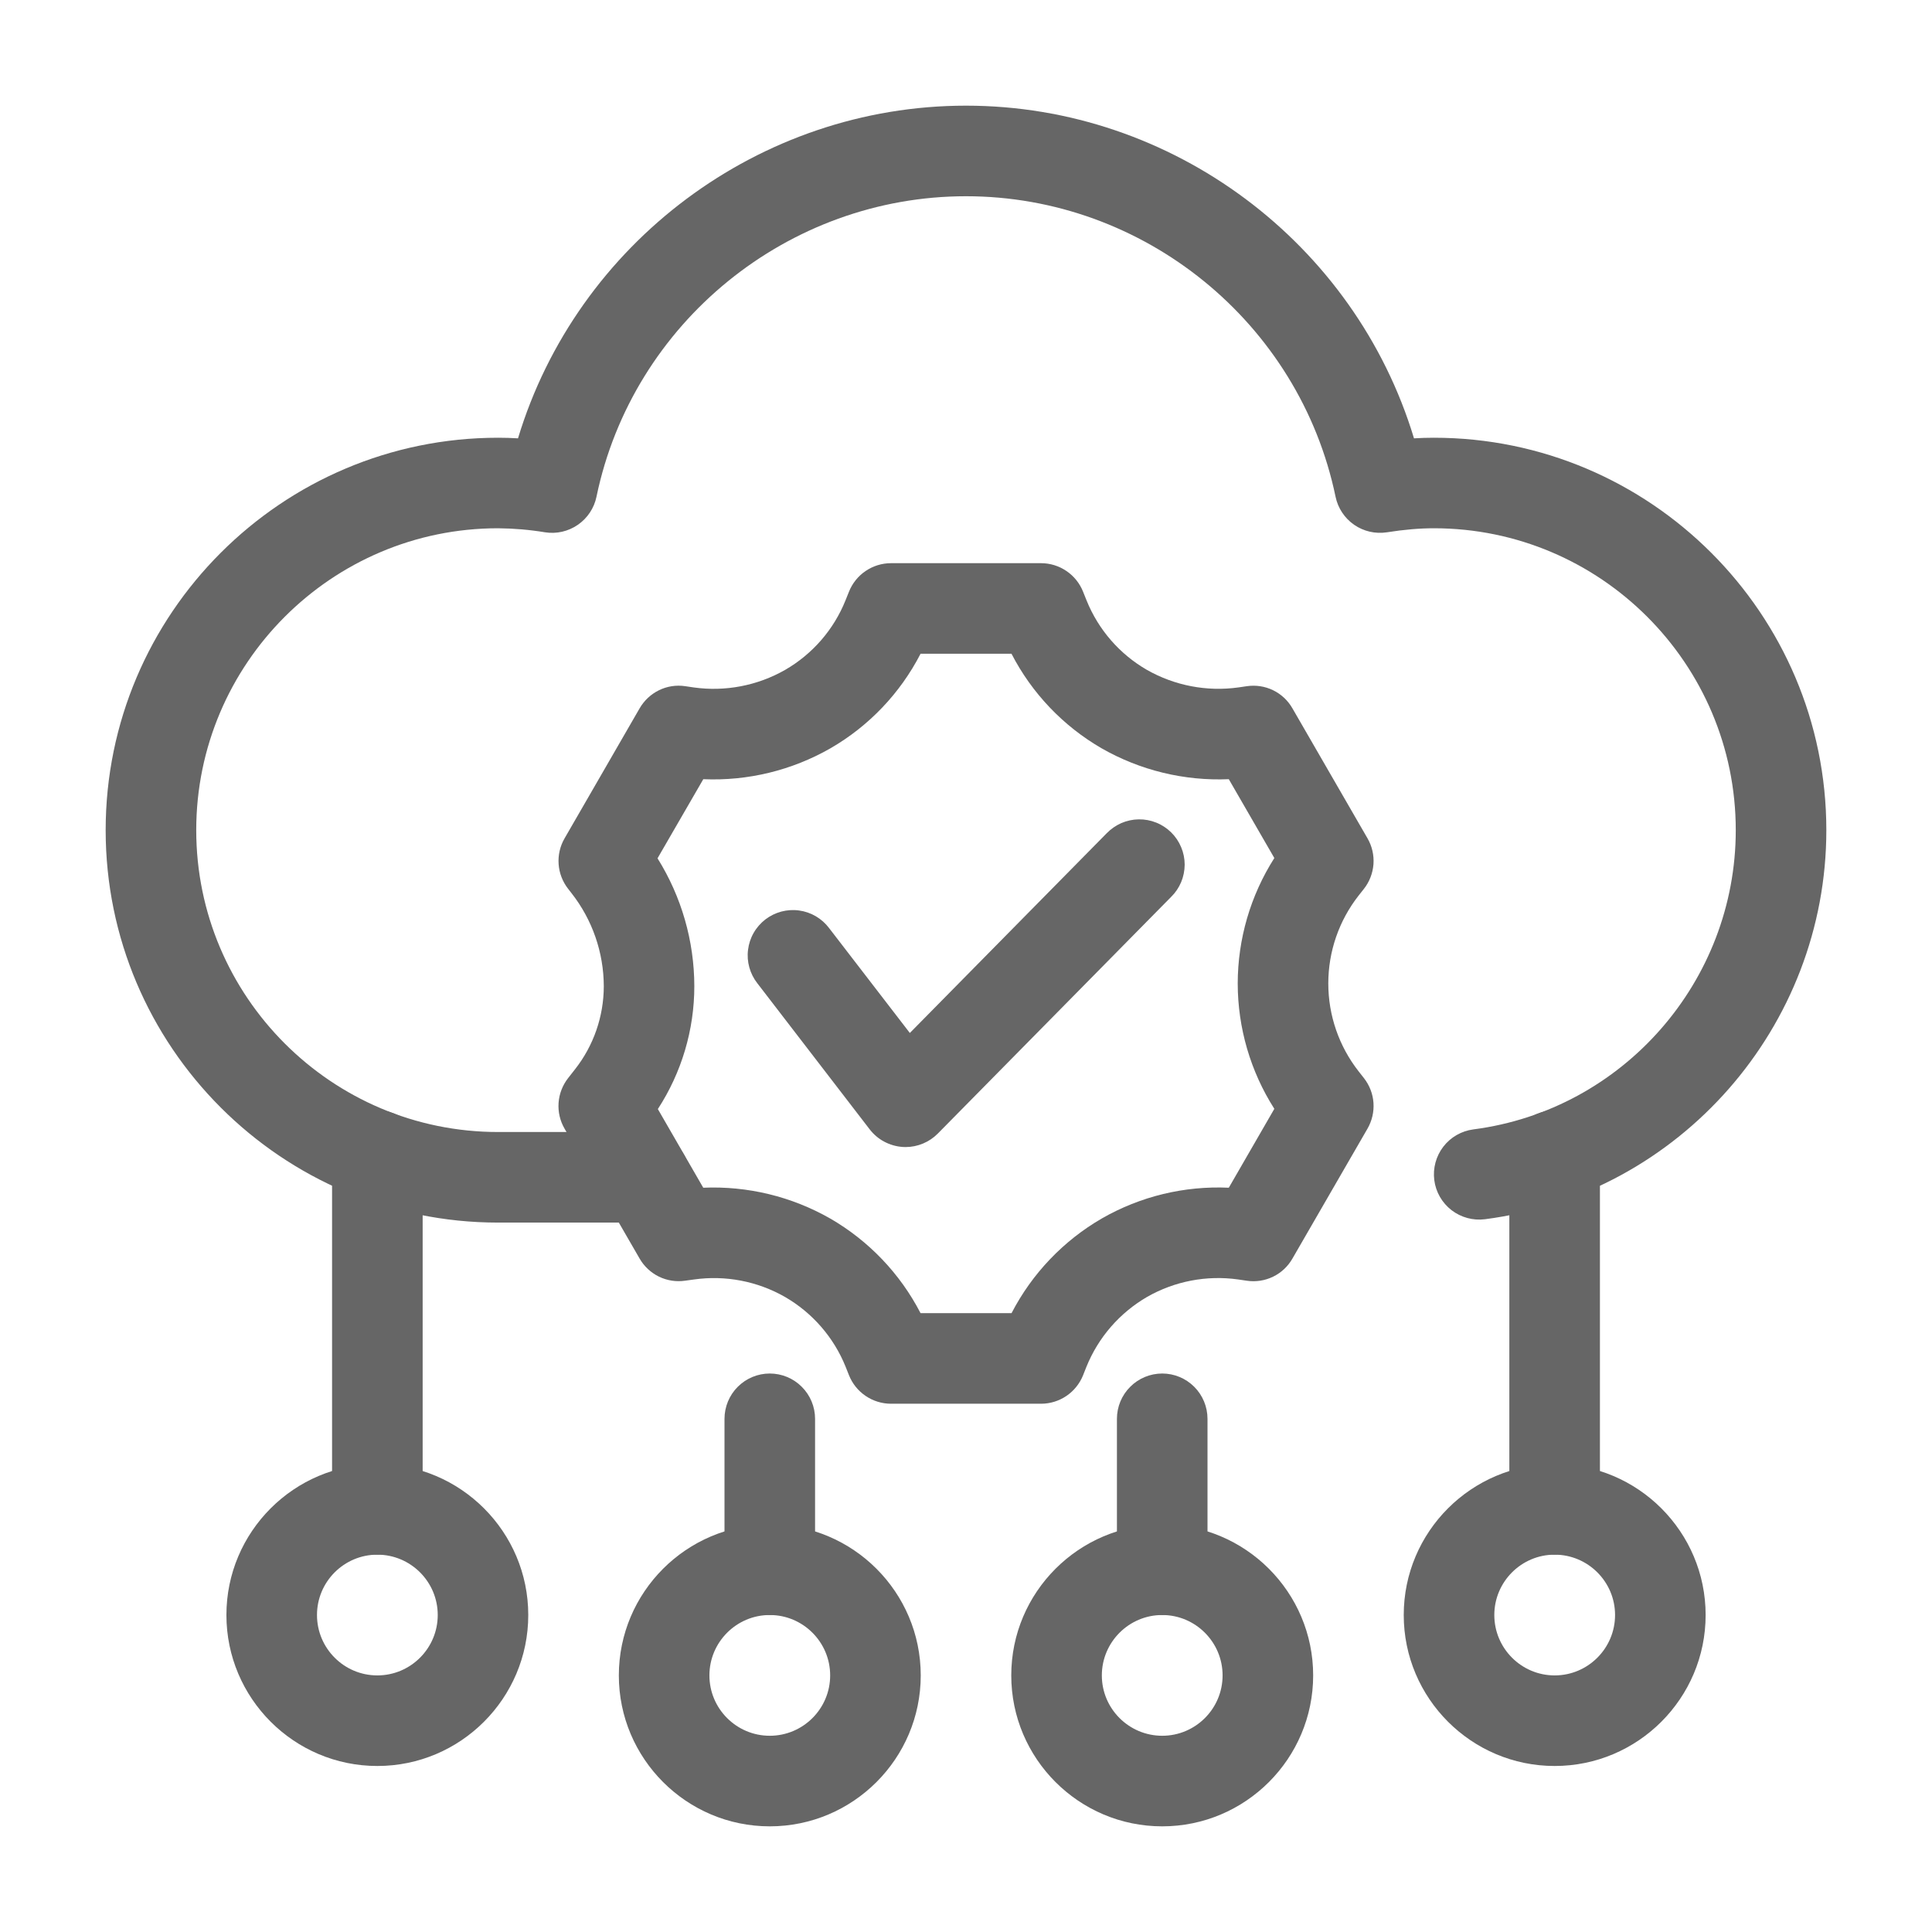
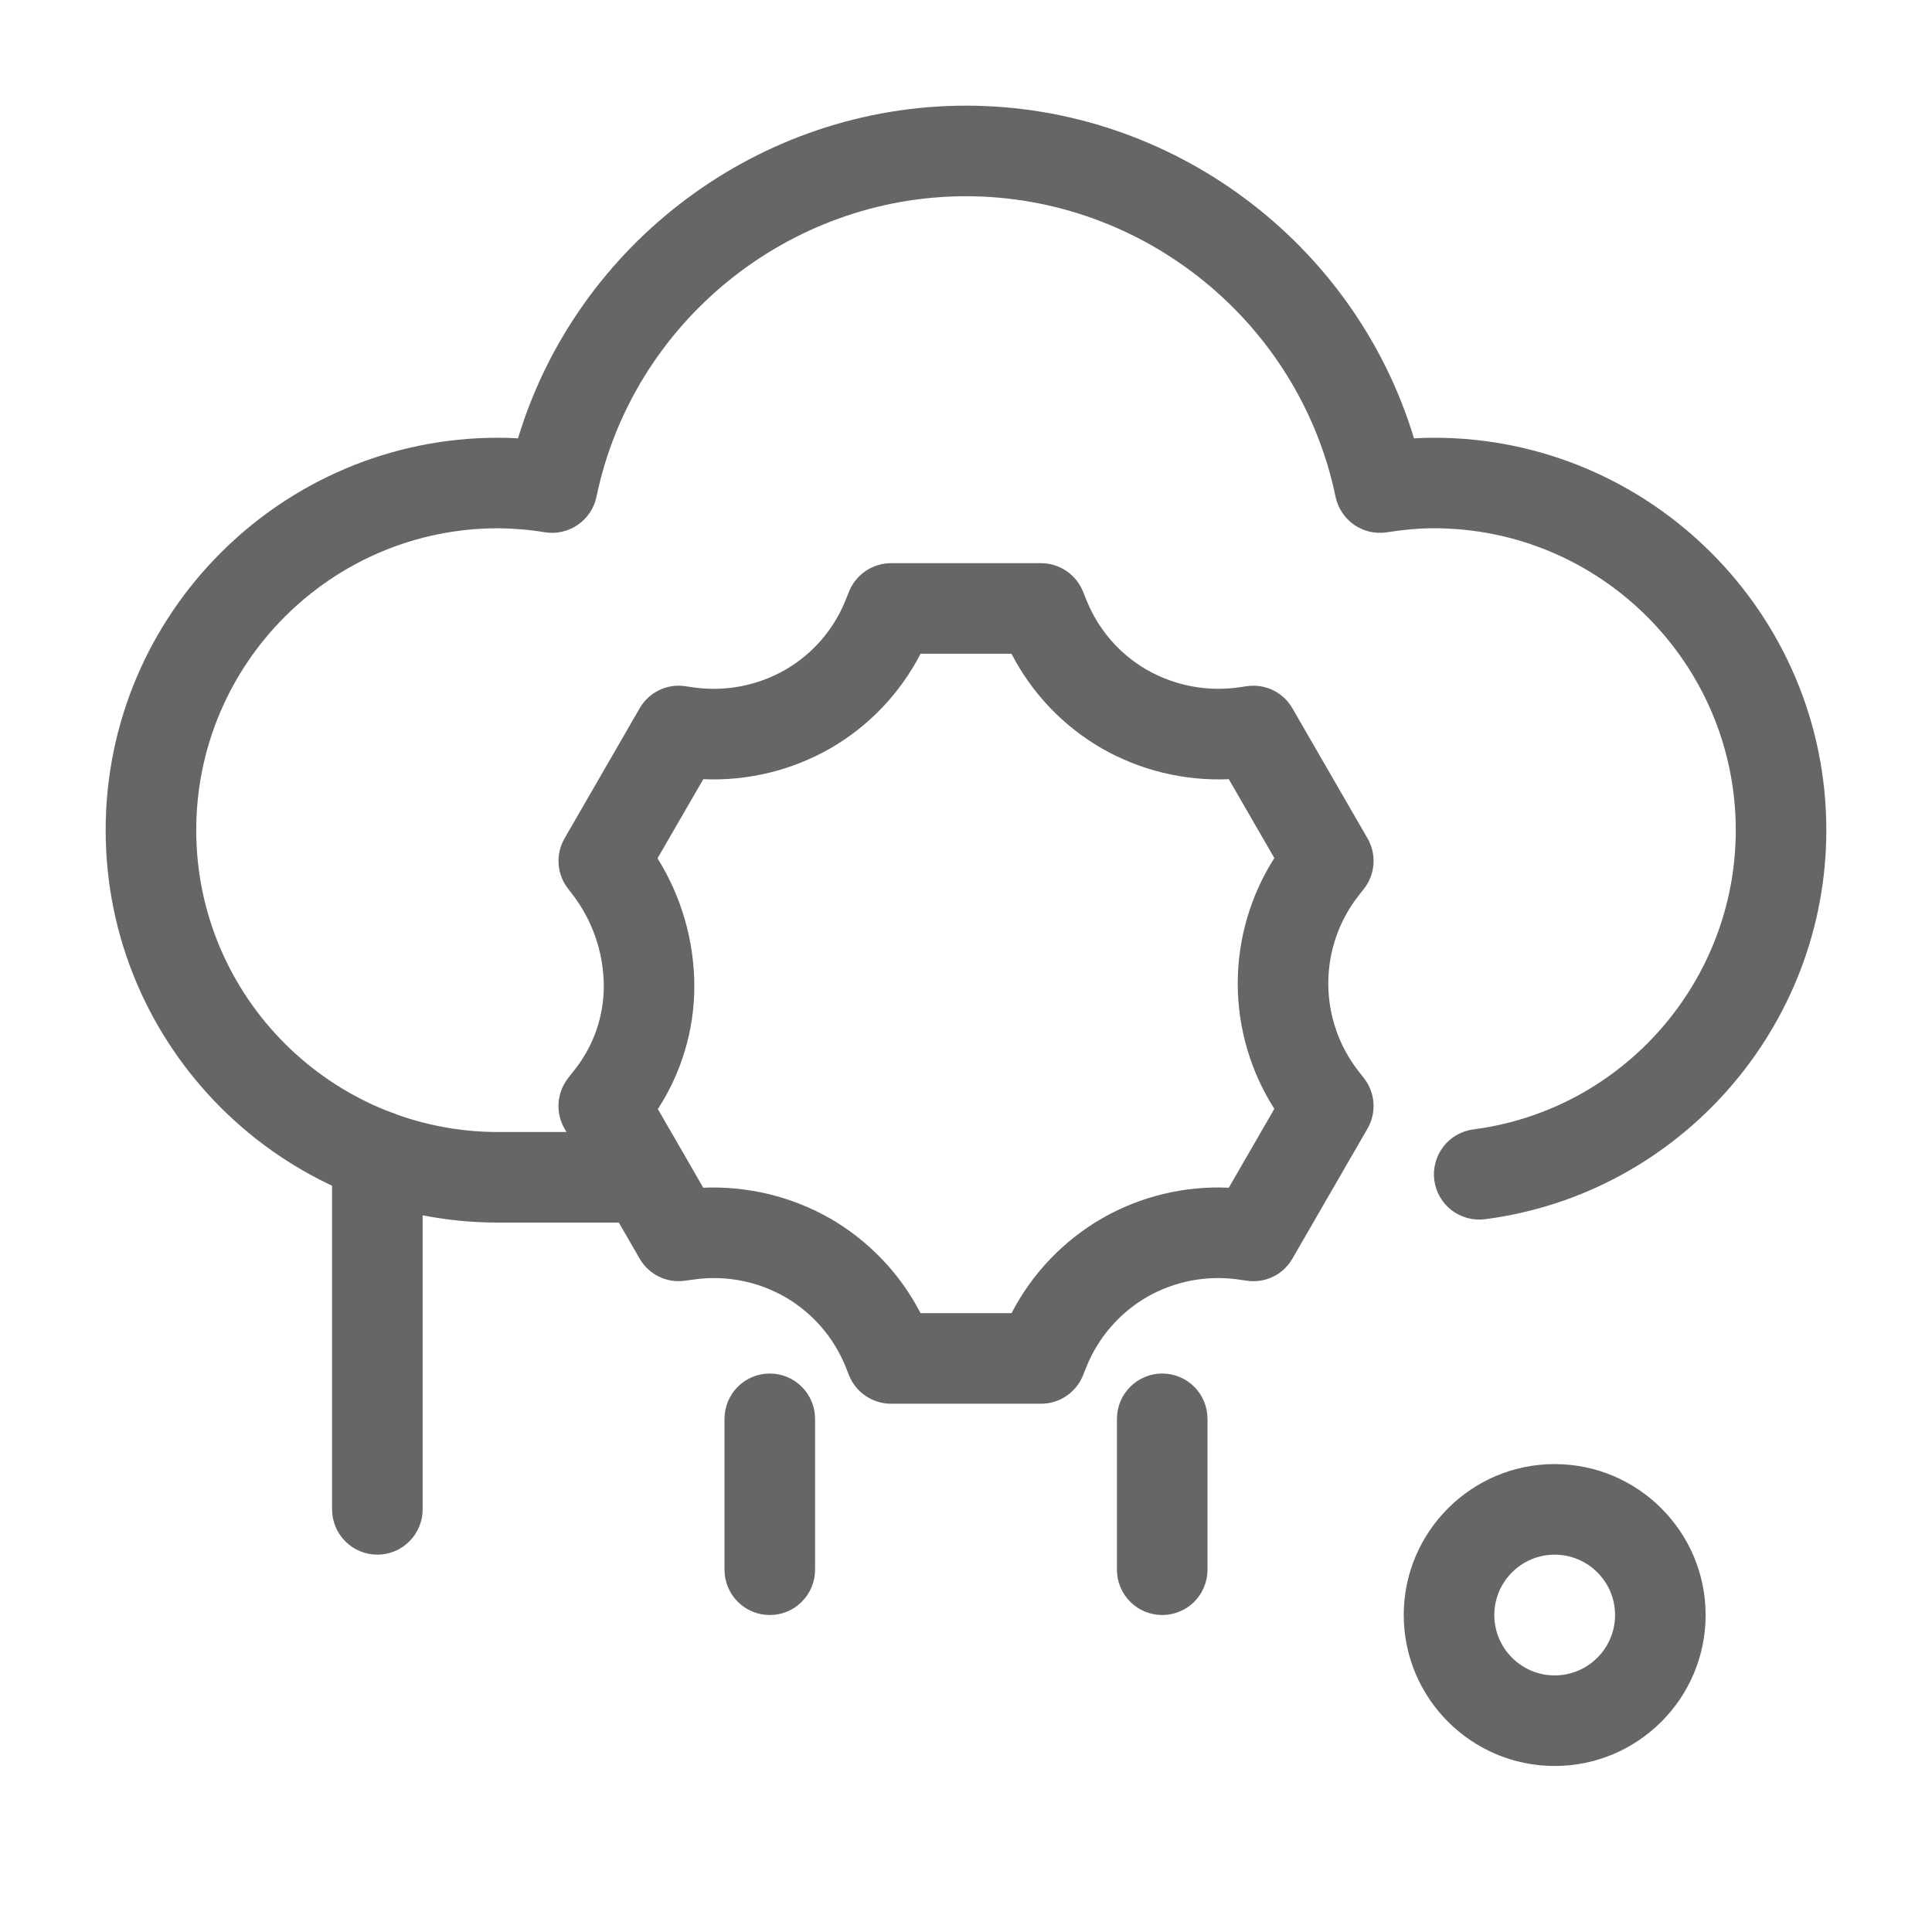
<svg xmlns="http://www.w3.org/2000/svg" width="42" height="42" viewBox="0 0 42 42" fill="none">
-   <path d="M16.734 39.703C14.925 39.703 13.453 38.231 13.453 36.422C13.453 34.613 14.925 33.141 16.734 33.141C18.544 33.141 20.016 34.613 20.016 36.422C20.016 38.231 18.544 39.703 16.734 39.703ZM16.734 35.109C16.011 35.109 15.422 35.698 15.422 36.422C15.422 37.146 16.011 37.734 16.734 37.734C17.458 37.734 18.047 37.146 18.047 36.422C18.047 35.698 17.458 35.109 16.734 35.109ZM25.266 39.703C23.456 39.703 21.984 38.231 21.984 36.422C21.984 34.613 23.456 33.141 25.266 33.141C27.075 33.141 28.547 34.613 28.547 36.422C28.547 38.231 27.075 39.703 25.266 39.703ZM25.266 35.109C24.542 35.109 23.953 35.698 23.953 36.422C23.953 37.146 24.542 37.734 25.266 37.734C25.989 37.734 26.578 37.146 26.578 36.422C26.578 35.698 25.989 35.109 25.266 35.109Z" fill="#666666" />
  <path d="M16.734 35.109C16.473 35.109 16.223 35.006 16.038 34.821C15.854 34.636 15.75 34.386 15.75 34.125V30.844C15.75 30.583 15.854 30.332 16.038 30.148C16.223 29.963 16.473 29.859 16.734 29.859C16.995 29.859 17.246 29.963 17.43 30.148C17.615 30.332 17.719 30.583 17.719 30.844V34.125C17.719 34.386 17.615 34.636 17.43 34.821C17.246 35.006 16.995 35.109 16.734 35.109ZM25.266 35.109C25.005 35.109 24.754 35.006 24.57 34.821C24.385 34.636 24.281 34.386 24.281 34.125V30.844C24.281 30.583 24.385 30.332 24.57 30.148C24.754 29.963 25.005 29.859 25.266 29.859C25.527 29.859 25.777 29.963 25.962 30.148C26.146 30.332 26.25 30.583 26.25 30.844V34.125C26.25 34.386 26.146 34.636 25.962 34.821C25.777 35.006 25.527 35.109 25.266 35.109ZM14.018 26.578H10.828C6.124 26.578 2.297 22.751 2.297 18.047C2.297 13.343 6.124 9.516 10.828 9.516C10.97 9.516 11.114 9.52 11.261 9.529C12.542 5.289 16.505 2.297 21 2.297C25.495 2.297 29.457 5.289 30.739 9.529C30.886 9.52 31.03 9.516 31.172 9.516C35.876 9.516 39.703 13.343 39.703 18.047C39.703 22.321 36.513 25.957 32.282 26.505C32.023 26.538 31.762 26.467 31.555 26.308C31.348 26.148 31.213 25.913 31.18 25.654C31.147 25.396 31.218 25.134 31.377 24.927C31.536 24.721 31.771 24.586 32.03 24.552C35.282 24.131 37.734 21.335 37.734 18.047C37.734 14.428 34.79 11.484 31.172 11.484C30.857 11.484 30.522 11.513 30.149 11.572C29.9 11.61 29.645 11.552 29.437 11.408C29.23 11.264 29.085 11.046 29.034 10.799C28.247 7.013 24.869 4.266 21 4.266C17.131 4.266 13.752 7.013 12.967 10.799C12.916 11.046 12.771 11.264 12.563 11.408C12.355 11.552 12.1 11.611 11.851 11.572C11.513 11.516 11.171 11.487 10.828 11.484C7.21 11.484 4.266 14.428 4.266 18.047C4.266 21.665 7.21 24.609 10.828 24.609H14.018C14.279 24.609 14.529 24.713 14.714 24.898C14.898 25.082 15.002 25.333 15.002 25.594C15.002 25.855 14.898 26.105 14.714 26.29C14.529 26.474 14.279 26.578 14.018 26.578Z" fill="#666666" />
  <path d="M8.203 33.797C7.942 33.797 7.692 33.693 7.507 33.508C7.322 33.324 7.219 33.073 7.219 32.812V25.121C7.219 24.86 7.322 24.61 7.507 24.425C7.692 24.24 7.942 24.137 8.203 24.137C8.464 24.137 8.715 24.24 8.899 24.425C9.084 24.61 9.188 24.86 9.188 25.121V32.812C9.188 33.073 9.084 33.324 8.899 33.508C8.715 33.693 8.464 33.797 8.203 33.797Z" fill="#666666" />
-   <path d="M8.203 38.391C6.394 38.391 4.922 36.919 4.922 35.109C4.922 33.3 6.394 31.828 8.203 31.828C10.012 31.828 11.484 33.3 11.484 35.109C11.484 36.919 10.012 38.391 8.203 38.391ZM8.203 33.797C7.479 33.797 6.891 34.385 6.891 35.109C6.891 35.833 7.479 36.422 8.203 36.422C8.927 36.422 9.516 35.833 9.516 35.109C9.516 34.385 8.927 33.797 8.203 33.797ZM33.797 33.797C33.536 33.797 33.285 33.693 33.101 33.508C32.916 33.324 32.812 33.073 32.812 32.812V25.121C32.812 24.86 32.916 24.61 33.101 24.425C33.285 24.24 33.536 24.137 33.797 24.137C34.058 24.137 34.308 24.24 34.493 24.425C34.678 24.61 34.781 24.86 34.781 25.121V32.812C34.781 33.073 34.678 33.324 34.493 33.508C34.308 33.693 34.058 33.797 33.797 33.797Z" fill="#666666" />
  <path d="M33.797 38.391C31.988 38.391 30.516 36.919 30.516 35.109C30.516 33.3 31.988 31.828 33.797 31.828C35.607 31.828 37.079 33.3 37.079 35.109C37.079 36.919 35.607 38.391 33.797 38.391ZM33.797 33.797C33.074 33.797 32.485 34.386 32.485 35.109C32.485 35.833 33.074 36.422 33.797 36.422C34.521 36.422 35.11 35.833 35.11 35.109C35.11 34.386 34.521 33.797 33.797 33.797ZM22.631 30.516H19.37C19.174 30.516 18.981 30.457 18.818 30.346C18.655 30.236 18.529 30.079 18.456 29.896L18.383 29.712C18.126 29.074 17.662 28.54 17.066 28.195C16.466 27.852 15.769 27.718 15.085 27.815L14.896 27.841C14.701 27.87 14.502 27.839 14.325 27.753C14.149 27.667 14.002 27.53 13.904 27.359L12.273 24.536C12.174 24.366 12.129 24.17 12.143 23.974C12.157 23.778 12.23 23.591 12.351 23.436L12.5 23.246C12.905 22.731 13.125 22.095 13.126 21.44C13.124 20.706 12.877 19.993 12.423 19.415L12.353 19.325C12.231 19.17 12.158 18.983 12.144 18.786C12.13 18.59 12.175 18.394 12.274 18.224L13.904 15.4C14.105 15.052 14.495 14.857 14.896 14.917L15.079 14.944C15.767 15.041 16.468 14.906 17.071 14.561C17.664 14.218 18.126 13.686 18.381 13.05L18.456 12.863C18.529 12.68 18.655 12.523 18.818 12.413C18.981 12.302 19.174 12.243 19.37 12.243H22.631C22.828 12.243 23.02 12.302 23.183 12.413C23.346 12.523 23.472 12.68 23.545 12.863L23.62 13.05C23.876 13.686 24.337 14.218 24.93 14.561C25.534 14.905 26.234 15.04 26.922 14.944L27.106 14.917C27.3 14.889 27.499 14.919 27.676 15.005C27.853 15.091 28 15.229 28.097 15.4L29.728 18.224C29.827 18.394 29.872 18.59 29.858 18.787C29.843 18.984 29.77 19.172 29.648 19.326L29.535 19.469C29.108 20.014 28.876 20.686 28.876 21.379V21.38C28.876 22.073 29.108 22.745 29.536 23.291L29.649 23.435C29.771 23.59 29.844 23.777 29.858 23.973C29.872 24.17 29.826 24.366 29.728 24.536L28.097 27.359C28 27.53 27.853 27.668 27.676 27.754C27.499 27.84 27.3 27.871 27.105 27.842L26.913 27.814C26.231 27.718 25.536 27.852 24.938 28.193C24.34 28.54 23.874 29.076 23.616 29.718L23.545 29.897C23.395 30.271 23.033 30.516 22.631 30.516ZM20.012 28.547H21.99C22.435 27.687 23.117 26.972 23.955 26.487C24.792 26.007 25.749 25.776 26.713 25.82L27.703 24.105C27.184 23.291 26.908 22.345 26.907 21.38C26.908 20.414 27.184 19.468 27.703 18.653L26.713 16.939C25.746 16.98 24.787 16.748 23.947 16.267C23.111 15.783 22.432 15.07 21.989 14.212H20.012C19.57 15.07 18.89 15.784 18.054 16.267C17.214 16.748 16.255 16.981 15.289 16.939L14.294 18.659C14.815 19.493 15.092 20.455 15.094 21.438C15.094 22.387 14.818 23.315 14.301 24.11L15.288 25.82C16.253 25.779 17.21 26.011 18.049 26.49C18.886 26.974 19.568 27.688 20.012 28.547Z" fill="#666666" />
-   <path d="M19.687 24.936C19.667 24.936 19.647 24.936 19.626 24.934C19.486 24.925 19.349 24.886 19.225 24.82C19.101 24.755 18.993 24.663 18.907 24.552L16.465 21.377C16.384 21.274 16.325 21.157 16.29 21.032C16.255 20.907 16.245 20.775 16.262 20.646C16.278 20.517 16.319 20.392 16.384 20.28C16.448 20.167 16.535 20.068 16.638 19.988C16.741 19.909 16.859 19.851 16.985 19.817C17.11 19.784 17.241 19.775 17.37 19.793C17.499 19.81 17.623 19.853 17.736 19.919C17.848 19.985 17.946 20.072 18.024 20.176L19.779 22.456L24.057 18.116C24.148 18.022 24.256 17.947 24.375 17.894C24.495 17.842 24.624 17.814 24.754 17.812C24.885 17.81 25.015 17.834 25.136 17.883C25.257 17.931 25.367 18.004 25.46 18.095C25.553 18.187 25.627 18.296 25.677 18.417C25.728 18.537 25.754 18.667 25.754 18.797C25.753 18.928 25.727 19.057 25.677 19.177C25.626 19.298 25.552 19.407 25.459 19.498L20.388 24.642C20.296 24.735 20.187 24.809 20.067 24.859C19.946 24.91 19.817 24.936 19.687 24.936Z" fill="#666666" />
</svg>